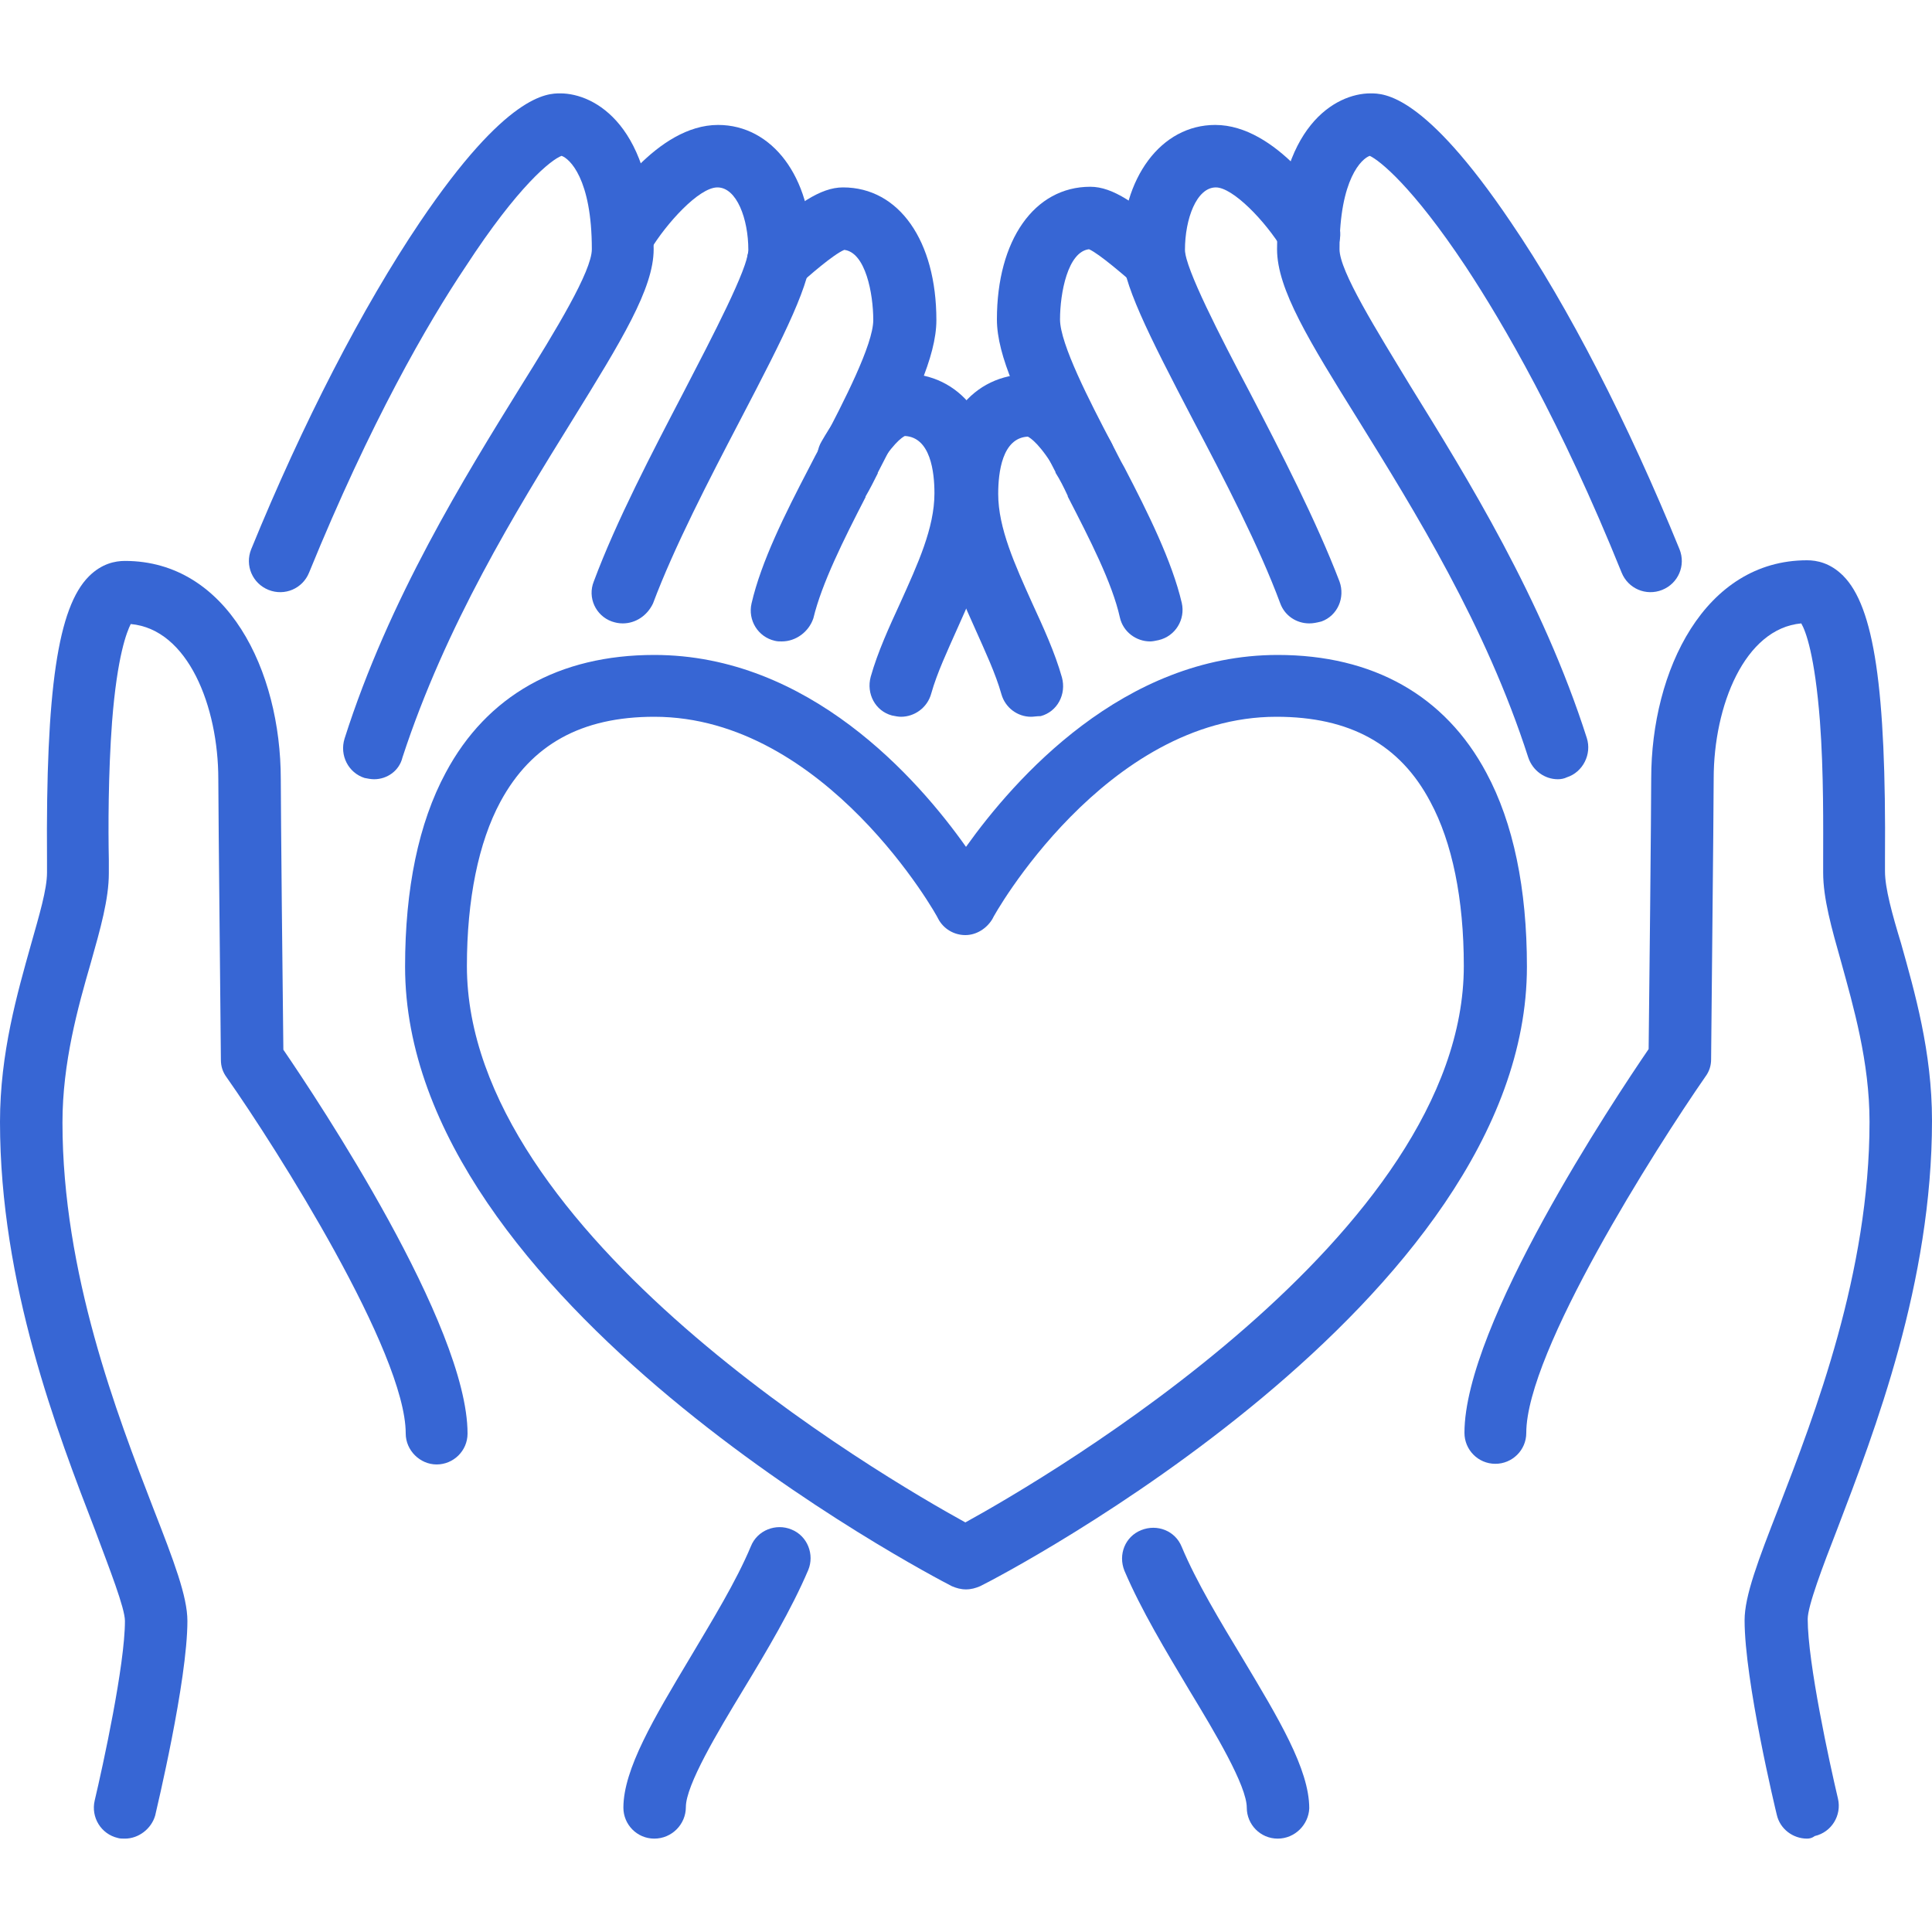
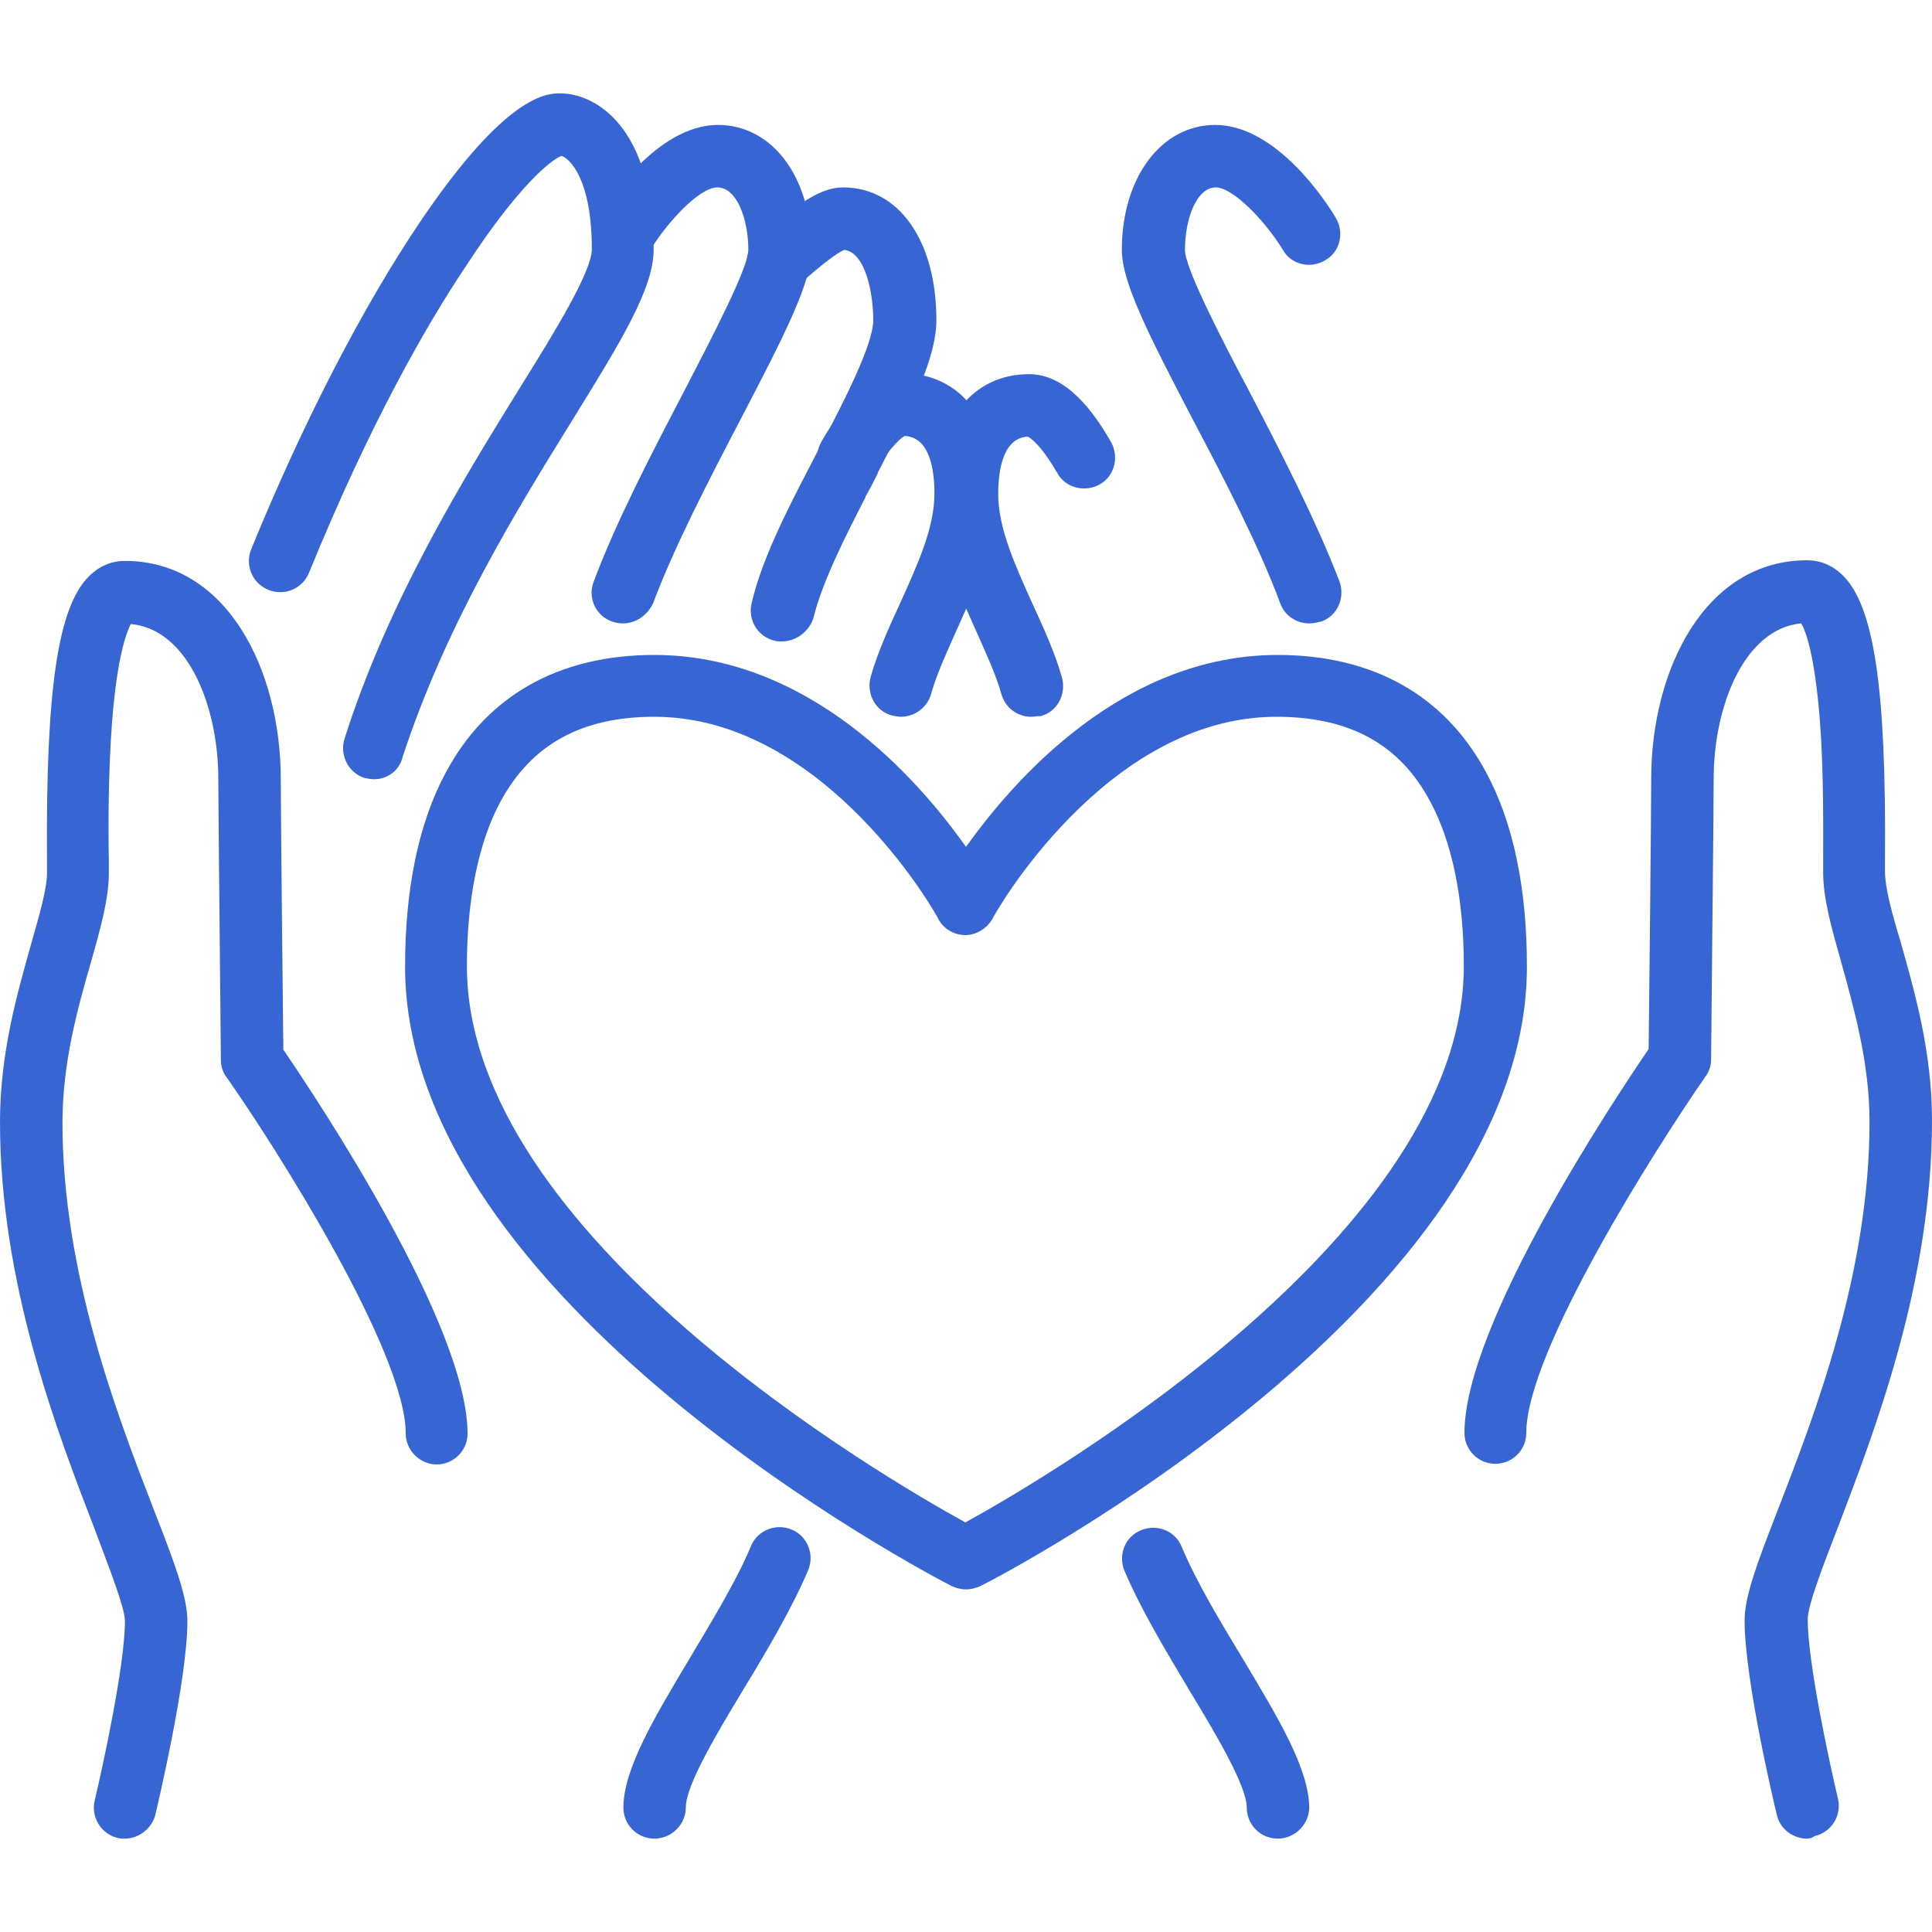
<svg xmlns="http://www.w3.org/2000/svg" version="1.1" id="レイヤー_1" x="0px" y="0px" viewBox="0 0 300 300" style="enable-background:new 0 0 300 300;" xml:space="preserve">
  <style type="text/css">
	.st0{fill:#3766D4;}
</style>
  <g>
    <g>
      <path class="st0" d="M150,246.8c-0.8,0-1.5-0.2-2.2-0.5c-3.5-1.8-84.9-44.3-84.9-96.2c0-12.1,2.1-22.3,6.3-30.1    c6.4-12,17.6-18.3,32.4-18.3c24,0,40.9,19.2,48.4,29.8c7.5-10.5,24.4-29.8,48.4-29.8c14.8,0,26,6.3,32.4,18.3    c4.2,7.8,6.3,18,6.3,30.1c0,52-81.4,94.5-84.9,96.2C151.5,246.6,150.8,246.8,150,246.8z M101.6,111.3c-11.3,0-19.1,4.3-23.9,13.2    c-3.4,6.3-5.2,15.2-5.2,25.5c0,41.7,64.5,79.3,77.4,86.4c12.9-7.1,77.4-44.8,77.4-86.4c0-10.4-1.8-19.2-5.2-25.5    c-4.7-8.9-12.5-13.2-23.9-13.2c-26.6,0-44,31-44.1,31.4c-0.9,1.5-2.5,2.5-4.2,2.5l0,0c-1.8,0-3.4-1-4.2-2.5    C145.6,142.3,128.2,111.3,101.6,111.3z" />
    </g>
    <g>
      <path class="st0" d="M160.1,111.3c-2.1,0-4-1.4-4.6-3.5c-0.9-3.2-2.5-6.6-4.1-10.2c-3-6.7-6.1-13.6-6.1-21    c0-11.3,5.7-18.5,14.5-18.5c5.9,0,10.1,6,12.7,10.5c1.3,2.3,0.6,5.3-1.7,6.6c-2.3,1.3-5.3,0.6-6.6-1.7c-2.6-4.5-4.2-5.5-4.6-5.7    c-4,0.2-4.6,5.6-4.6,8.9c0,5.3,2.6,11,5.3,17c1.7,3.7,3.5,7.6,4.6,11.5c0.7,2.6-0.7,5.3-3.3,6C161,111.2,160.5,111.3,160.1,111.3z    " />
    </g>
    <g>
      <path class="st0" d="M139.9,111.3c-0.4,0-0.9-0.1-1.4-0.2c-2.6-0.7-4-3.4-3.3-6c1.1-3.9,2.9-7.8,4.6-11.5c2.7-6,5.3-11.6,5.3-17    c0-3.3-0.6-8.7-4.6-8.9c-0.4,0.2-2,1.2-4.6,5.7c-1.3,2.3-4.3,3.1-6.6,1.7c-2.3-1.3-3.1-4.3-1.7-6.6c2.6-4.5,6.8-10.5,12.7-10.5    c8.8,0,14.5,7.3,14.5,18.5c0,7.4-3.1,14.3-6.1,21c-1.6,3.6-3.2,7-4.1,10.2C144,109.9,142,111.3,139.9,111.3z" />
    </g>
    <g>
-       <path class="st0" d="M178.6,99.6c-2.2,0-4.2-1.5-4.7-3.7c-1.2-5.4-4.7-12.2-8.1-18.8c0,0,0,0,0-0.1c-0.6-1.3-1.2-2.5-1.9-3.6    c0,0,0,0,0-0.1c-5.5-10.6-9.1-18-9.1-23.7c0-12.3,5.8-20.6,14.5-20.6c3.5,0,7.2,2.6,13.1,7.8l0.1,0.1c2,1.8,2.2,4.8,0.5,6.8    c-1.8,2-4.8,2.2-6.8,0.5l-0.1-0.1c-1.4-1.2-5.4-4.7-7-5.4c-3.3,0.4-4.5,6.8-4.5,10.9c0,3.8,4.6,12.7,8,19.2c0.7,1.3,1.3,2.6,2,3.8    c3.7,7.1,7.4,14.6,8.9,21c0.6,2.6-1,5.2-3.6,5.8C179.4,99.5,179,99.6,178.6,99.6z" />
-     </g>
+       </g>
    <g>
      <path class="st0" d="M121.4,99.6c-0.4,0-0.7,0-1.1-0.1c-2.6-0.6-4.2-3.2-3.6-5.8c1.5-6.5,5.2-13.9,8.9-21c0.6-1.2,1.3-2.5,2-3.8    c3.4-6.5,8-15.4,8-19.2c0-4.1-1.2-10.5-4.5-10.9c-1.7,0.7-5.7,4.2-7,5.4l-0.1,0.1c-2,1.8-5.1,1.6-6.8-0.5c-1.8-2-1.6-5.1,0.5-6.8    l0.1-0.1c5.9-5.2,9.6-7.8,13.1-7.8c8.7,0,14.5,8.3,14.5,20.6c0,5.7-3.6,13.1-9.1,23.7c0,0,0,0,0,0.1c-0.6,1.2-1.2,2.4-1.9,3.6    c0,0,0,0,0,0.1c-3.4,6.6-6.8,13.4-8.1,18.8C125.6,98.1,123.6,99.6,121.4,99.6z" />
    </g>
    <g>
-       <path class="st0" d="M241.9,121c-2,0-3.9-1.3-4.6-3.4c-6.6-20.5-17.6-38.2-26.4-52.4c-7.6-12.2-12.6-20.3-12.6-26.5    c0-19.1,9.1-24.2,14.5-24.2c2.1,0,8.3,0,21.8,20c9,13.2,18.2,31.2,26.2,50.8c1,2.5-0.2,5.3-2.7,6.3s-5.3-0.2-6.3-2.7    c-9.4-23.3-18.4-38.7-24.2-47.5c-8.3-12.5-13.4-16.5-14.9-17.2c-1.2,0.4-4.7,3.5-4.7,14.5c0,3.4,5.7,12.5,11.1,21.4    c8.6,13.9,20.4,32.9,27.3,54.5c0.8,2.5-0.6,5.3-3.1,6.1C242.9,120.9,242.4,121,241.9,121z" />
-     </g>
+       </g>
    <g>
      <path class="st0" d="M58.1,121c-0.5,0-1-0.1-1.5-0.2c-2.5-0.8-3.9-3.5-3.1-6.1C60.4,93,72.2,74,80.8,60.1    c5.5-8.8,11.1-18,11.1-21.4c0-11-3.5-14.1-4.7-14.5c-1.6,0.6-6.7,4.6-14.9,17.2C66.4,50.2,57.5,65.6,48,88.9    c-1,2.5-3.8,3.7-6.3,2.7S38,87.8,39,85.3c8-19.6,17.3-37.6,26.2-50.8c13.5-20,19.8-20,21.8-20c5.4,0,14.5,5.1,14.5,24.2    c0,6.1-5,14.2-12.6,26.5c-8.8,14.2-19.7,31.9-26.4,52.4C62,119.7,60.1,121,58.1,121z" />
    </g>
    <g>
      <path class="st0" d="M198.4,285.5c-2.7,0-4.8-2.2-4.8-4.8c0-3.4-4.9-11.6-8.9-18.2c-3.7-6.2-7.5-12.5-10.1-18.6    c-1-2.5,0.1-5.3,2.6-6.3s5.3,0.1,6.3,2.6c2.3,5.5,6,11.6,9.5,17.4c5.5,9.2,10.3,17.1,10.3,23.2    C203.2,283.3,201.1,285.5,198.4,285.5z" />
    </g>
    <g>
      <path class="st0" d="M101.6,285.5c-2.7,0-4.8-2.2-4.8-4.8c0-6,4.8-14,10.3-23.2c3.5-5.9,7.2-11.9,9.5-17.4c1-2.5,3.9-3.6,6.3-2.6    c2.5,1,3.6,3.9,2.6,6.3c-2.6,6.1-6.4,12.5-10.1,18.6c-4,6.6-8.9,14.8-8.9,18.2C106.5,283.3,104.3,285.5,101.6,285.5z" />
    </g>
    <g>
      <path class="st0" d="M280.6,285.5c-2.2,0-4.2-1.5-4.7-3.7c-0.2-0.8-5-20.8-5-30.2c0-3.8,2.1-9.3,5.3-17.5    c5.6-14.5,14.1-36.5,14.1-59.9c0-9.3-2.5-17.9-4.4-24.8c-1.5-5.3-2.8-9.9-2.8-13.9c0-0.6,0-1.3,0-2.1c0-4.7,0.1-13.4-0.5-21.4    c-0.8-10.3-2.2-14-2.9-15.2c-8.8,0.8-13.6,12.8-13.6,24.1c0,4.8-0.4,42-0.4,43.6c0,1-0.3,1.9-0.9,2.7    c-7.7,11.1-27.8,42.7-27.8,55.3c0,2.7-2.2,4.8-4.8,4.8c-2.7,0-4.8-2.2-4.8-4.8c0-16.8,23.2-51.7,28.6-59.6    c0.1-7.1,0.4-37.8,0.4-42c0-16.8,8.3-33.9,24.2-33.9c1.5,0,3.6,0.4,5.6,2.4c4.8,4.8,6.7,17.5,6.5,43.9c0,0.8,0,1.5,0,2    c0,2.6,1.1,6.6,2.5,11.2c2.1,7.5,4.8,16.8,4.8,27.5c0,25.2-8.9,48.2-14.7,63.4c-2.3,5.9-4.6,12-4.6,14c0,6.8,3.4,22.4,4.7,27.9    c0.6,2.6-1,5.2-3.6,5.8C281.4,285.4,281,285.5,280.6,285.5z" />
    </g>
    <g>
      <path class="st0" d="M19.4,285.5c-0.4,0-0.8,0-1.1-0.1c-2.6-0.6-4.2-3.2-3.6-5.8c1.3-5.5,4.7-21.1,4.7-27.9c0-2-2.4-8.1-4.6-14    C8.9,222.4,0,199.4,0,174.2c0-10.7,2.7-20,4.8-27.5c1.3-4.6,2.5-8.6,2.5-11.2c0-0.6,0-1.2,0-2C7.1,107,9,94.3,13.8,89.5    c2-2,4.1-2.4,5.6-2.4c15.9,0,24.2,17,24.2,33.9c0,4.2,0.3,34.9,0.4,42c5.4,7.9,28.6,42.8,28.6,59.6c0,2.7-2.2,4.8-4.8,4.8    s-4.8-2.2-4.8-4.8c0-12.6-20-44.2-27.8-55.3c-0.6-0.8-0.9-1.7-0.9-2.7c0-1.6-0.4-38.8-0.4-43.6c0-11.3-4.7-23.3-13.6-24.1    c-0.6,1.2-2.1,4.9-2.9,15.2c-0.6,8-0.6,16.7-0.5,21.4c0,0.8,0,1.5,0,2.1c0,4-1.3,8.6-2.8,13.9c-2,6.9-4.4,15.5-4.4,24.8    c0,23.4,8.5,45.4,14.1,59.9c3.2,8.2,5.3,13.7,5.3,17.5c0,9.3-4.8,29.3-5,30.2C23.5,284,21.5,285.5,19.4,285.5z" />
    </g>
    <g>
      <path class="st0" d="M203.3,96.8c-2,0-3.8-1.2-4.5-3.1c-3.3-8.9-8.7-19.3-13.5-28.4c-7.1-13.6-11.1-21.5-11.1-26.5    c0-11.2,6.1-19.4,14.5-19.4c9.5,0,17.3,12,18.7,14.4c1.4,2.3,0.7,5.3-1.6,6.6c-2.3,1.4-5.3,0.7-6.6-1.6c-2.8-4.6-7.8-9.7-10.4-9.7    c-3,0-4.8,4.9-4.8,9.7c0,2.8,5.5,13.5,10,22c4.9,9.4,10.4,20.1,14,29.5c0.9,2.5-0.3,5.3-2.8,6.2C204.4,96.7,203.9,96.8,203.3,96.8    z" />
    </g>
    <g>
      <path class="st0" d="M96.7,96.8c-0.6,0-1.1-0.1-1.7-0.3c-2.5-0.9-3.8-3.7-2.8-6.2c3.5-9.4,9.1-20.1,14-29.5c4.4-8.5,10-19.2,10-22    c0-4.8-1.8-9.7-4.8-9.7c-2.9,0-8,5.7-10.4,9.7c-1.4,2.3-4.4,3-6.6,1.6c-2.3-1.4-3-4.4-1.6-6.6c1.5-2.4,9.2-14.4,18.7-14.4    c8.4,0,14.5,8.1,14.5,19.4c0,5-4,12.9-11.1,26.5c-4.8,9.2-10.2,19.6-13.5,28.4C100.5,95.6,98.7,96.8,96.7,96.8z" />
    </g>
  </g>
</svg>